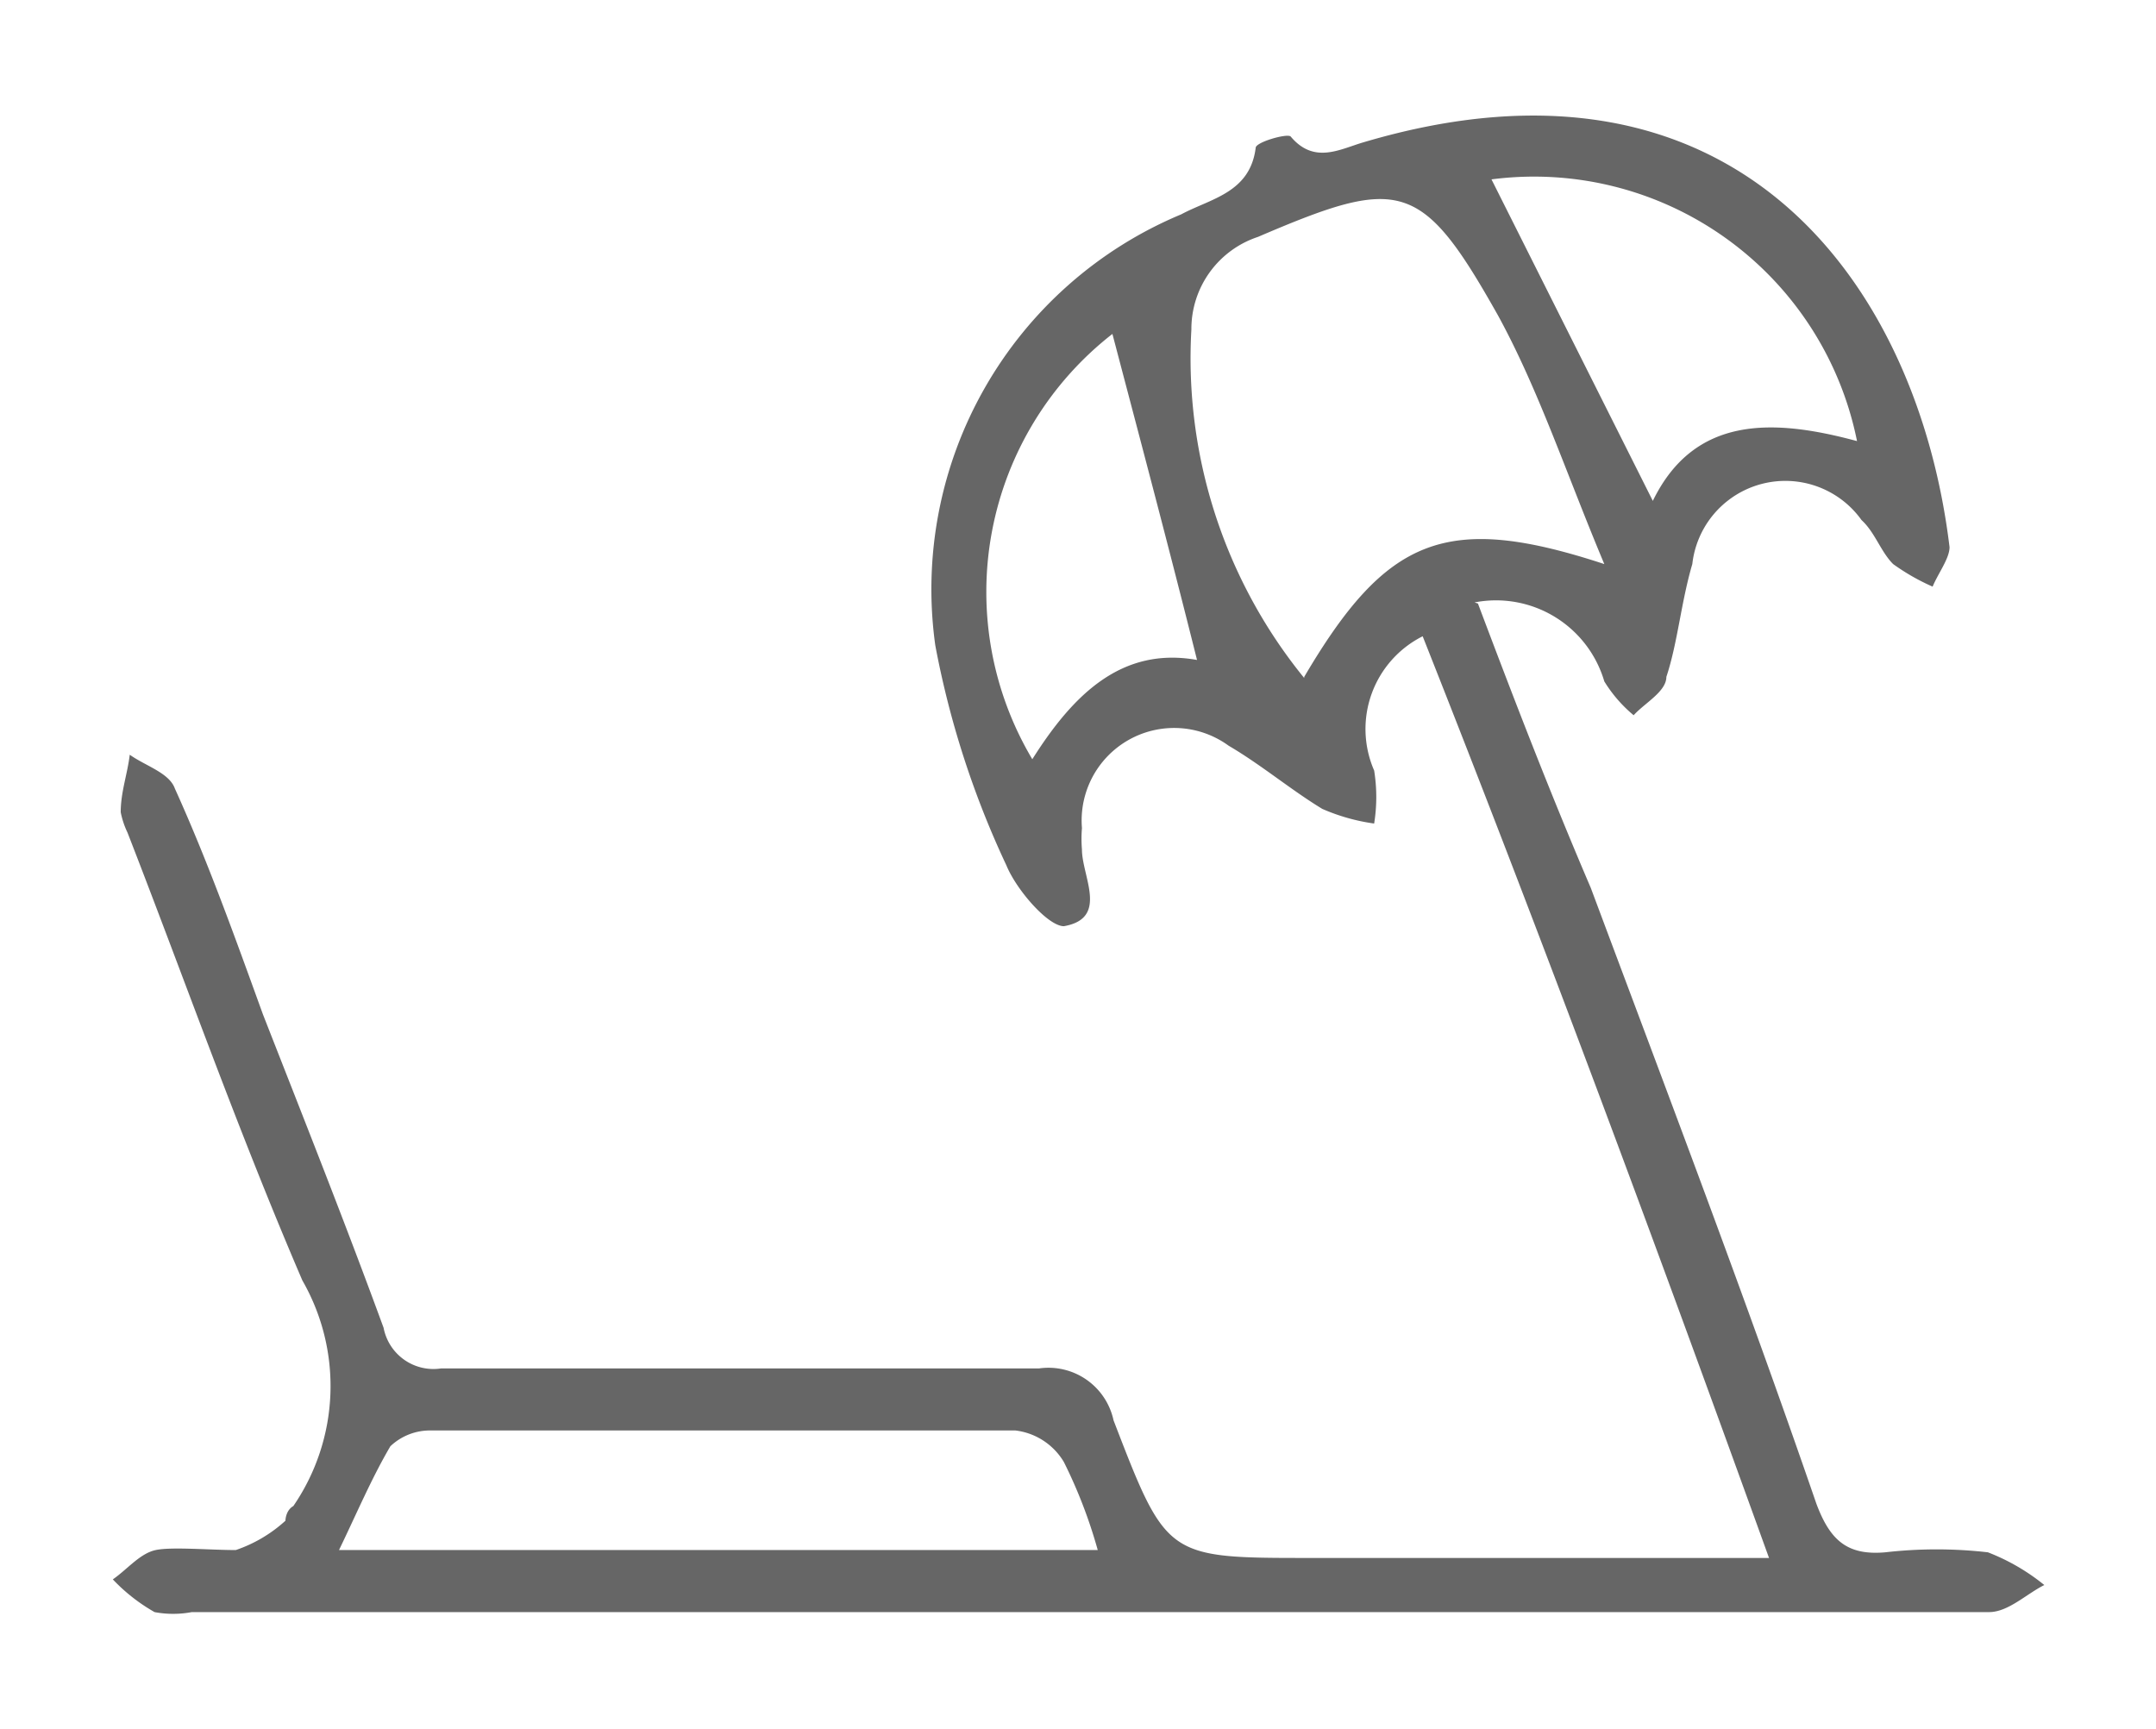
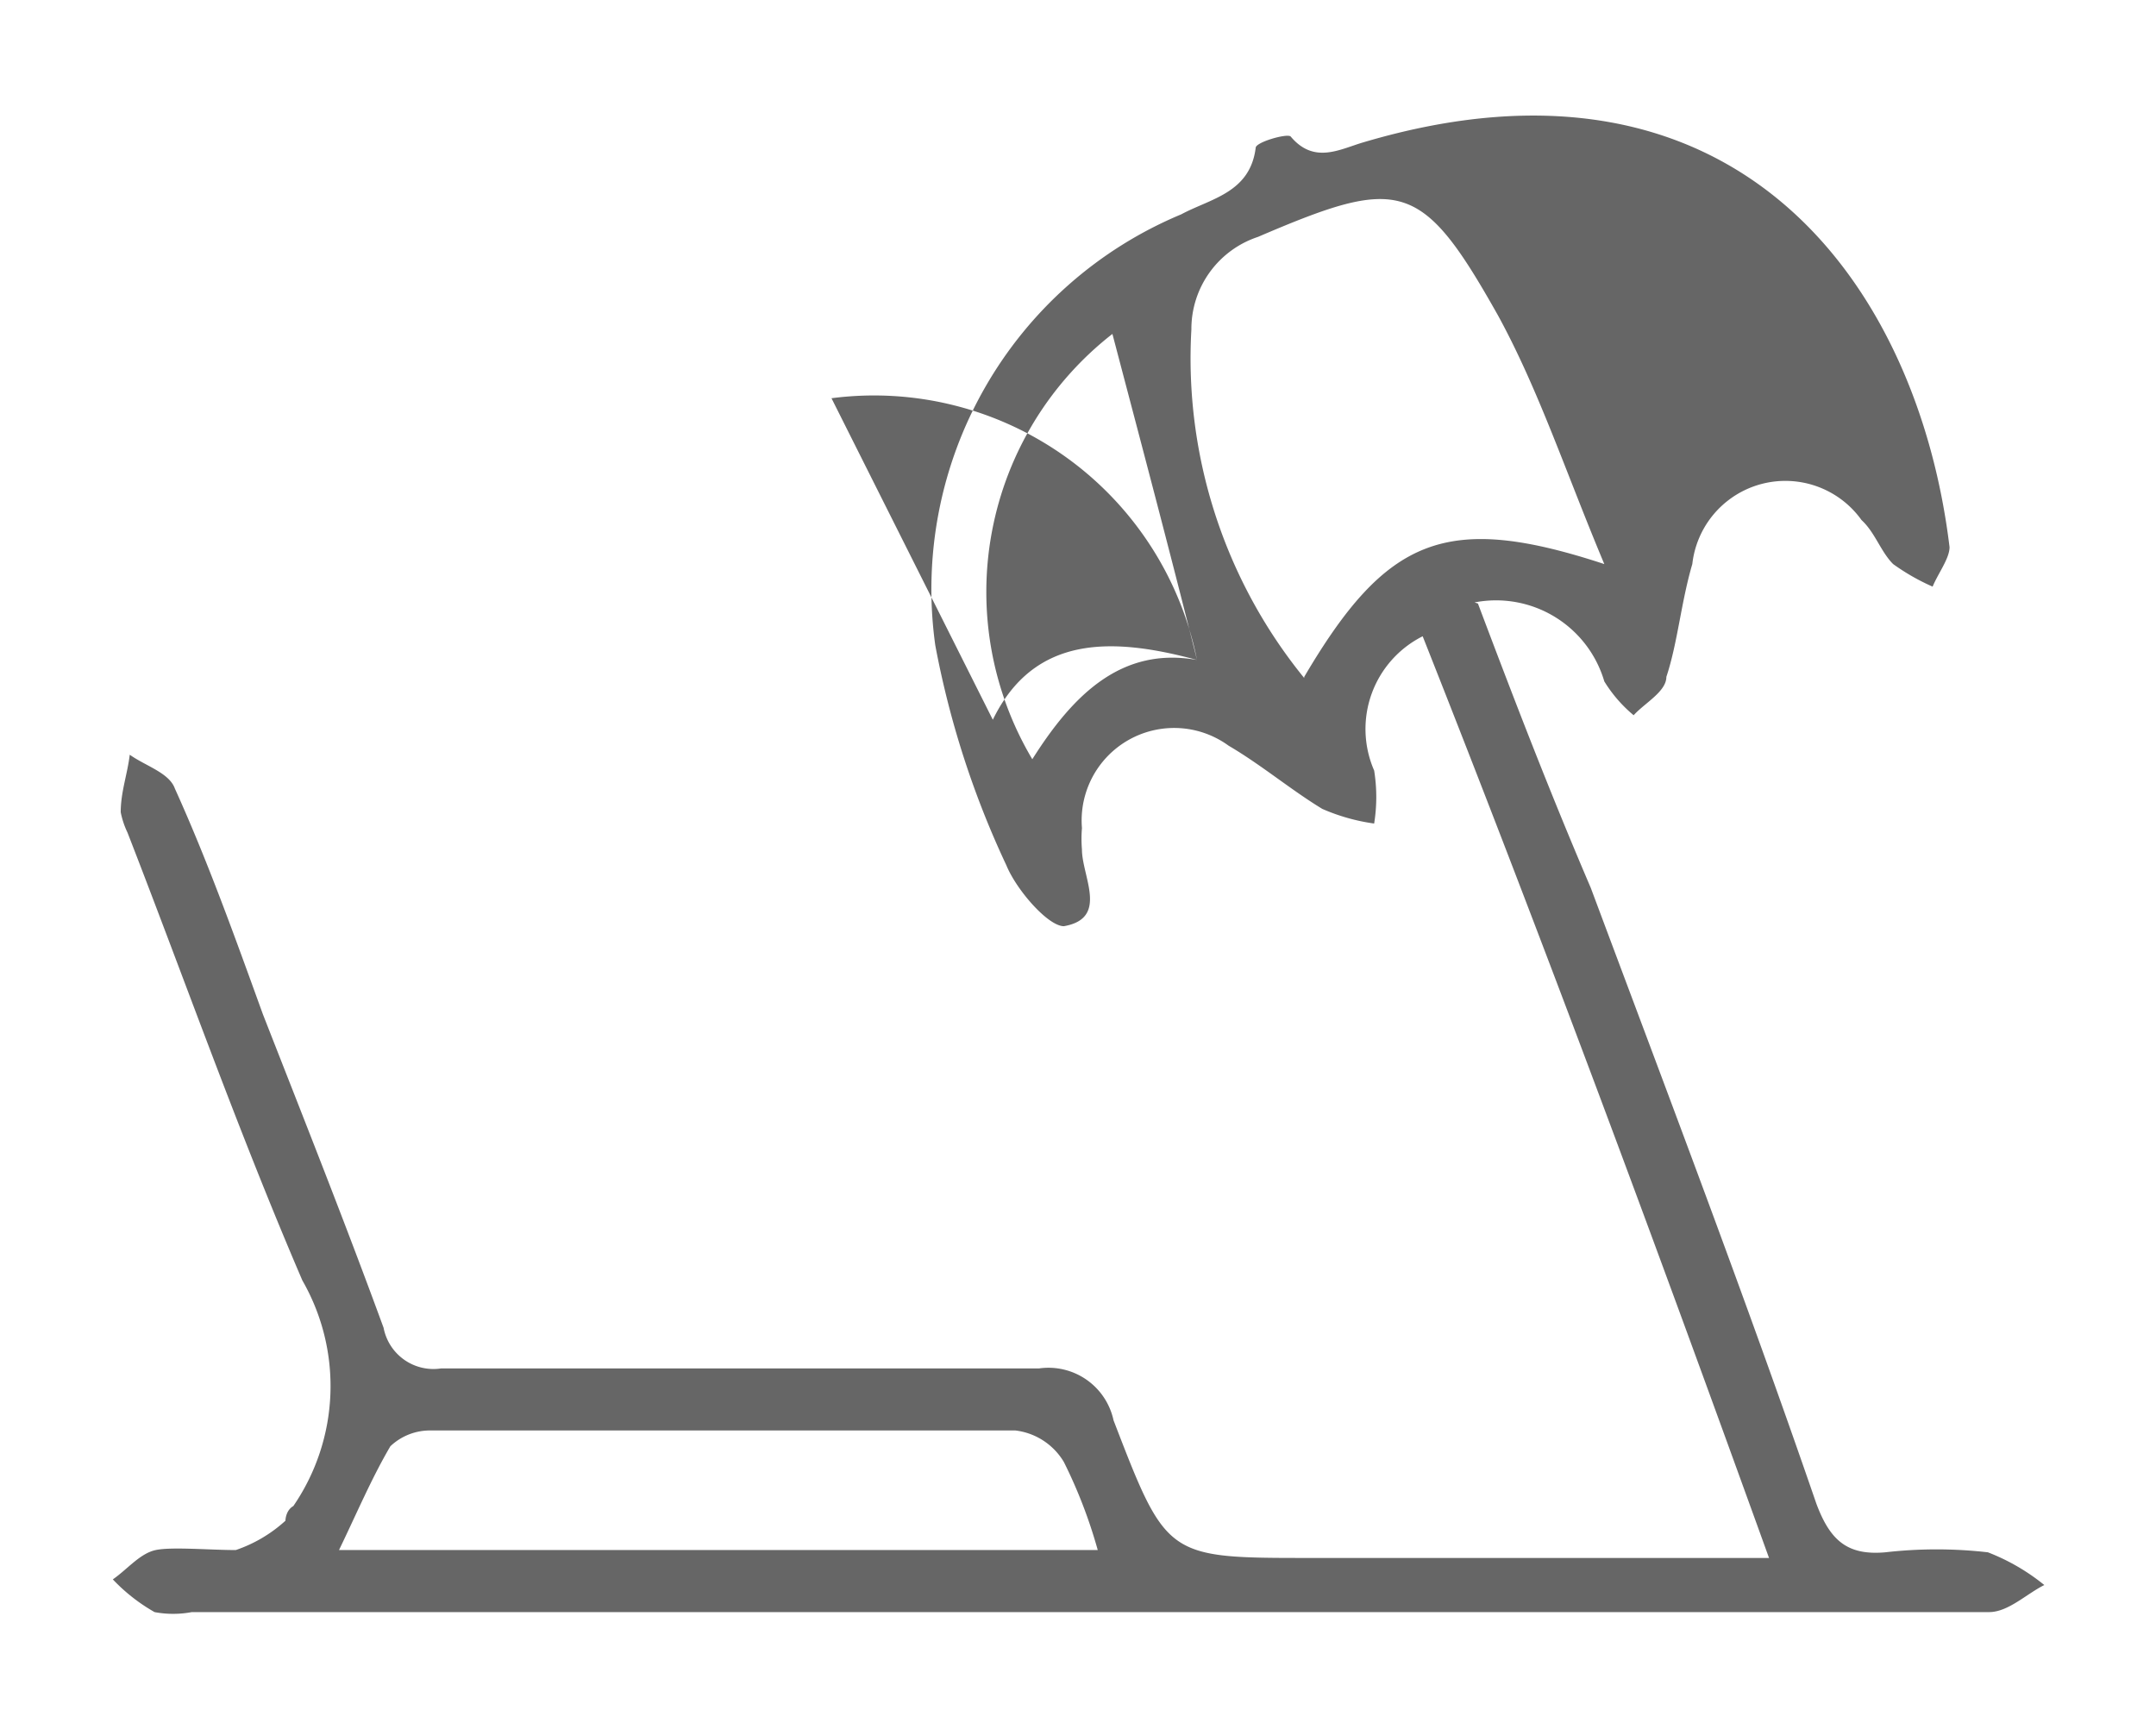
<svg xmlns="http://www.w3.org/2000/svg" viewBox="0 0 19.11 15.33">
  <defs>
    <style>.cls-1{opacity:0.6;}.cls-2{fill:none;}</style>
  </defs>
  <g id="Слой_2" data-name="Слой 2">
    <g id="Слой_1-2" data-name="Слой 1">
      <g class="cls-1">
-         <path d="M10.61,5.85c-.25-1-.5-1.94-.75-2.89a2.9,2.9,0,0,0-.71,3.77c.36-.57.79-1,1.46-.88m5.85-1.94a2.92,2.92,0,0,0-3.24-2.32l1.43,2.85c.37-.76,1.07-.73,1.81-.53M3,13.74H9.73a4.38,4.38,0,0,0-.3-.78A.58.58,0,0,0,9,12.68c-1.72,0-3.45,0-5.18,0a.51.51,0,0,0-.36.14c-.17.29-.3.6-.46.93M11.56,6c.73-1.24,1.26-1.46,2.66-1-.34-.81-.58-1.54-.94-2.2-.68-1.21-.87-1.24-2.13-.7a.86.86,0,0,0-.59.82,4.49,4.49,0,0,0,1,3.09m1.54-.66c.32.85.64,1.68,1,2.52.68,1.82,1.37,3.63,2,5.46.12.32.27.46.61.43a4,4,0,0,1,.91,0,1.85,1.85,0,0,1,.5.29c-.16.08-.32.24-.49.24-1.12,0-2.25,0-3.38,0H1.7a.89.89,0,0,1-.33,0A1.59,1.59,0,0,1,1,14c.13-.09.24-.23.38-.26s.48,0,.71,0a1.25,1.25,0,0,0,.44-.26s0-.09.07-.13a1.88,1.88,0,0,0,.08-2C2.1,10,1.64,8.69,1.13,7.38a.76.76,0,0,1-.06-.18c0-.18.06-.34.08-.51.14.1.35.16.4.3.29.64.53,1.31.78,2,.36.92.73,1.85,1.07,2.78a.45.45,0,0,0,.51.36c1.77,0,3.53,0,5.3,0a.59.59,0,0,1,.66.46c.47,1.22.47,1.22,1.74,1.22h4.07c-1-2.77-2-5.47-3.07-8.17a.92.92,0,0,0-.43,1.19,1.48,1.48,0,0,1,0,.47,1.74,1.74,0,0,1-.46-.13c-.28-.17-.54-.39-.83-.56a.82.82,0,0,0-1.3.73,1.15,1.15,0,0,0,0,.19c0,.24.24.61-.16.68-.14,0-.42-.32-.51-.54a8.07,8.07,0,0,1-.63-1.95,3.6,3.6,0,0,1,2.18-3.82c.26-.14.61-.19.66-.59,0-.05.28-.13.31-.1.21.25.44.11.65.05C15.4.28,17,2.53,17.28,4.85c0,.1-.1.23-.15.35A1.92,1.92,0,0,1,16.78,5c-.11-.11-.16-.28-.28-.39A.83.83,0,0,0,15,5c-.1.34-.13.7-.23,1,0,.13-.19.23-.29.34a1.22,1.22,0,0,1-.26-.3,1,1,0,0,0-1.15-.7" />
-         <rect class="cls-2" width="19.11" height="15.33" />
+         <path d="M10.61,5.85c-.25-1-.5-1.94-.75-2.89a2.9,2.9,0,0,0-.71,3.77c.36-.57.79-1,1.46-.88a2.92,2.92,0,0,0-3.24-2.32l1.43,2.85c.37-.76,1.07-.73,1.81-.53M3,13.74H9.73a4.38,4.38,0,0,0-.3-.78A.58.58,0,0,0,9,12.68c-1.72,0-3.45,0-5.18,0a.51.51,0,0,0-.36.14c-.17.29-.3.6-.46.93M11.56,6c.73-1.24,1.26-1.46,2.66-1-.34-.81-.58-1.54-.94-2.2-.68-1.21-.87-1.24-2.13-.7a.86.86,0,0,0-.59.82,4.49,4.49,0,0,0,1,3.09m1.54-.66c.32.85.64,1.68,1,2.52.68,1.82,1.37,3.63,2,5.46.12.32.27.46.61.43a4,4,0,0,1,.91,0,1.85,1.85,0,0,1,.5.29c-.16.08-.32.24-.49.24-1.12,0-2.25,0-3.38,0H1.7a.89.89,0,0,1-.33,0A1.59,1.59,0,0,1,1,14c.13-.09.24-.23.38-.26s.48,0,.71,0a1.25,1.25,0,0,0,.44-.26s0-.09.07-.13a1.88,1.88,0,0,0,.08-2C2.1,10,1.64,8.69,1.13,7.38a.76.76,0,0,1-.06-.18c0-.18.06-.34.08-.51.14.1.35.16.4.3.29.64.53,1.31.78,2,.36.92.73,1.85,1.07,2.78a.45.45,0,0,0,.51.36c1.77,0,3.53,0,5.3,0a.59.59,0,0,1,.66.46c.47,1.22.47,1.22,1.74,1.22h4.07c-1-2.77-2-5.47-3.07-8.17a.92.92,0,0,0-.43,1.19,1.48,1.48,0,0,1,0,.47,1.74,1.74,0,0,1-.46-.13c-.28-.17-.54-.39-.83-.56a.82.82,0,0,0-1.3.73,1.15,1.15,0,0,0,0,.19c0,.24.24.61-.16.68-.14,0-.42-.32-.51-.54a8.07,8.07,0,0,1-.63-1.95,3.6,3.6,0,0,1,2.18-3.82c.26-.14.61-.19.66-.59,0-.05.28-.13.31-.1.21.25.44.11.65.05C15.4.28,17,2.53,17.28,4.85c0,.1-.1.23-.15.35A1.92,1.92,0,0,1,16.78,5c-.11-.11-.16-.28-.28-.39A.83.83,0,0,0,15,5c-.1.34-.13.7-.23,1,0,.13-.19.23-.29.34a1.22,1.22,0,0,1-.26-.3,1,1,0,0,0-1.15-.7" />
      </g>
    </g>
  </g>
</svg>